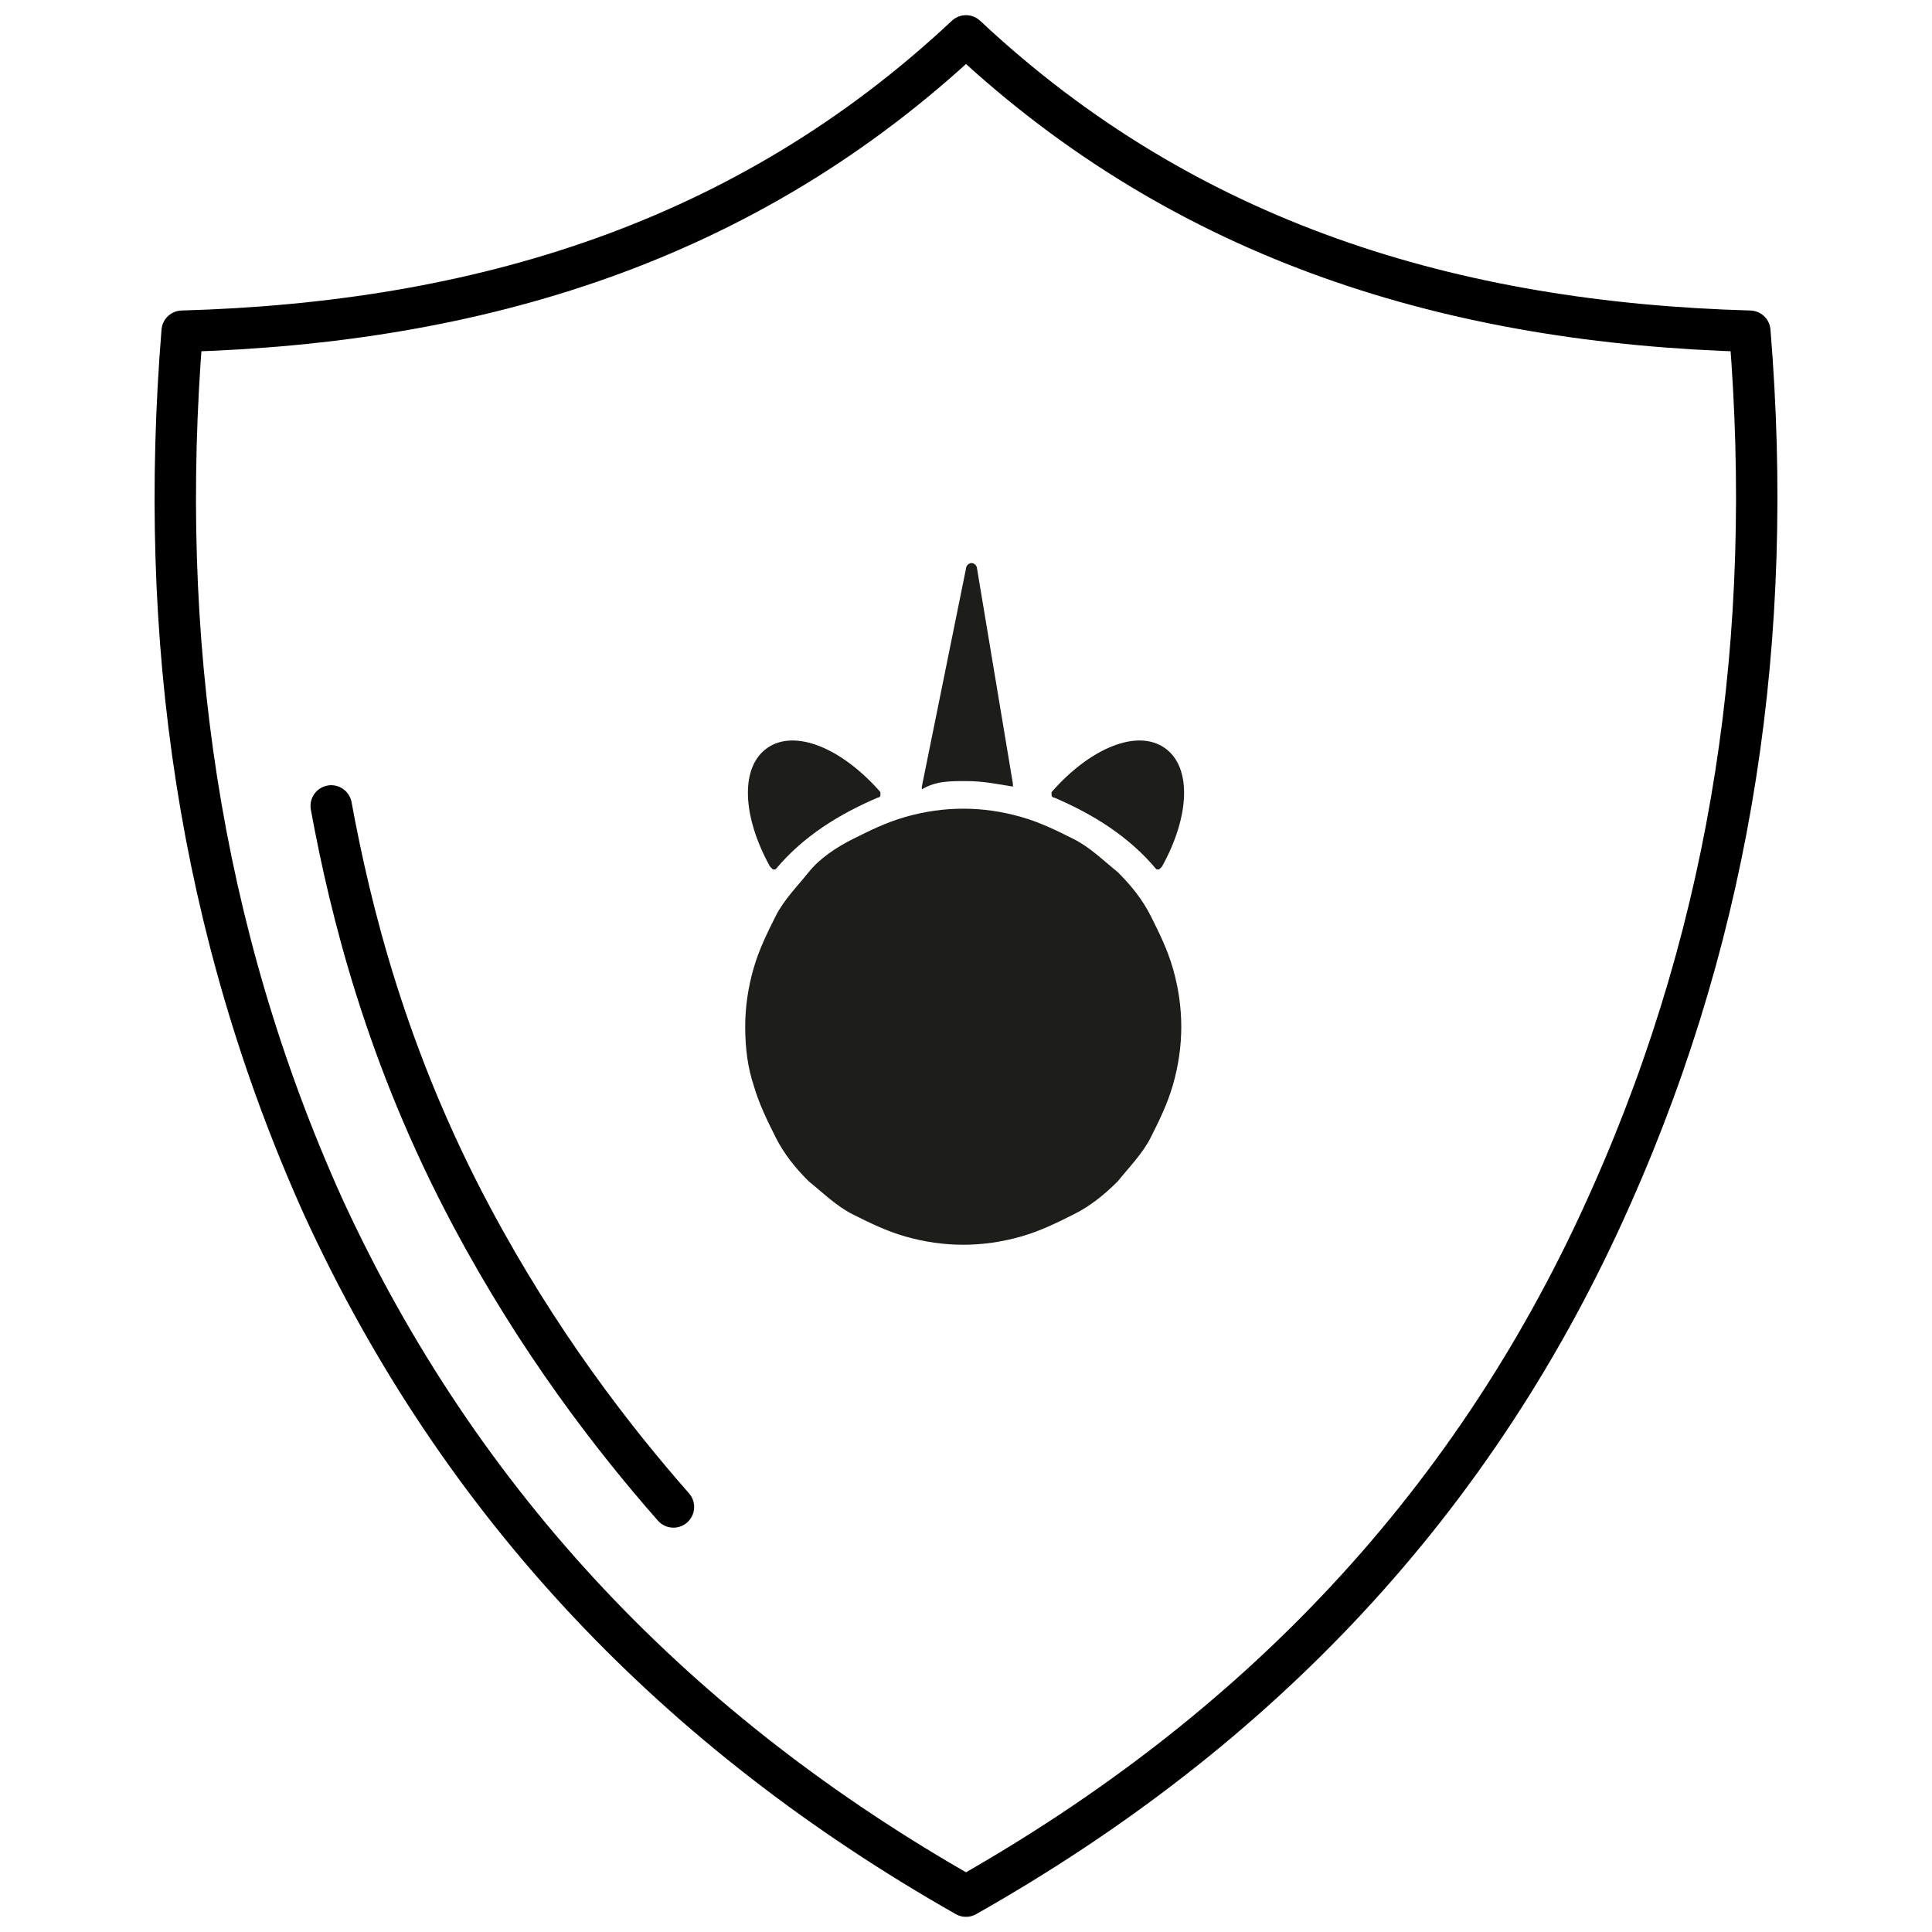
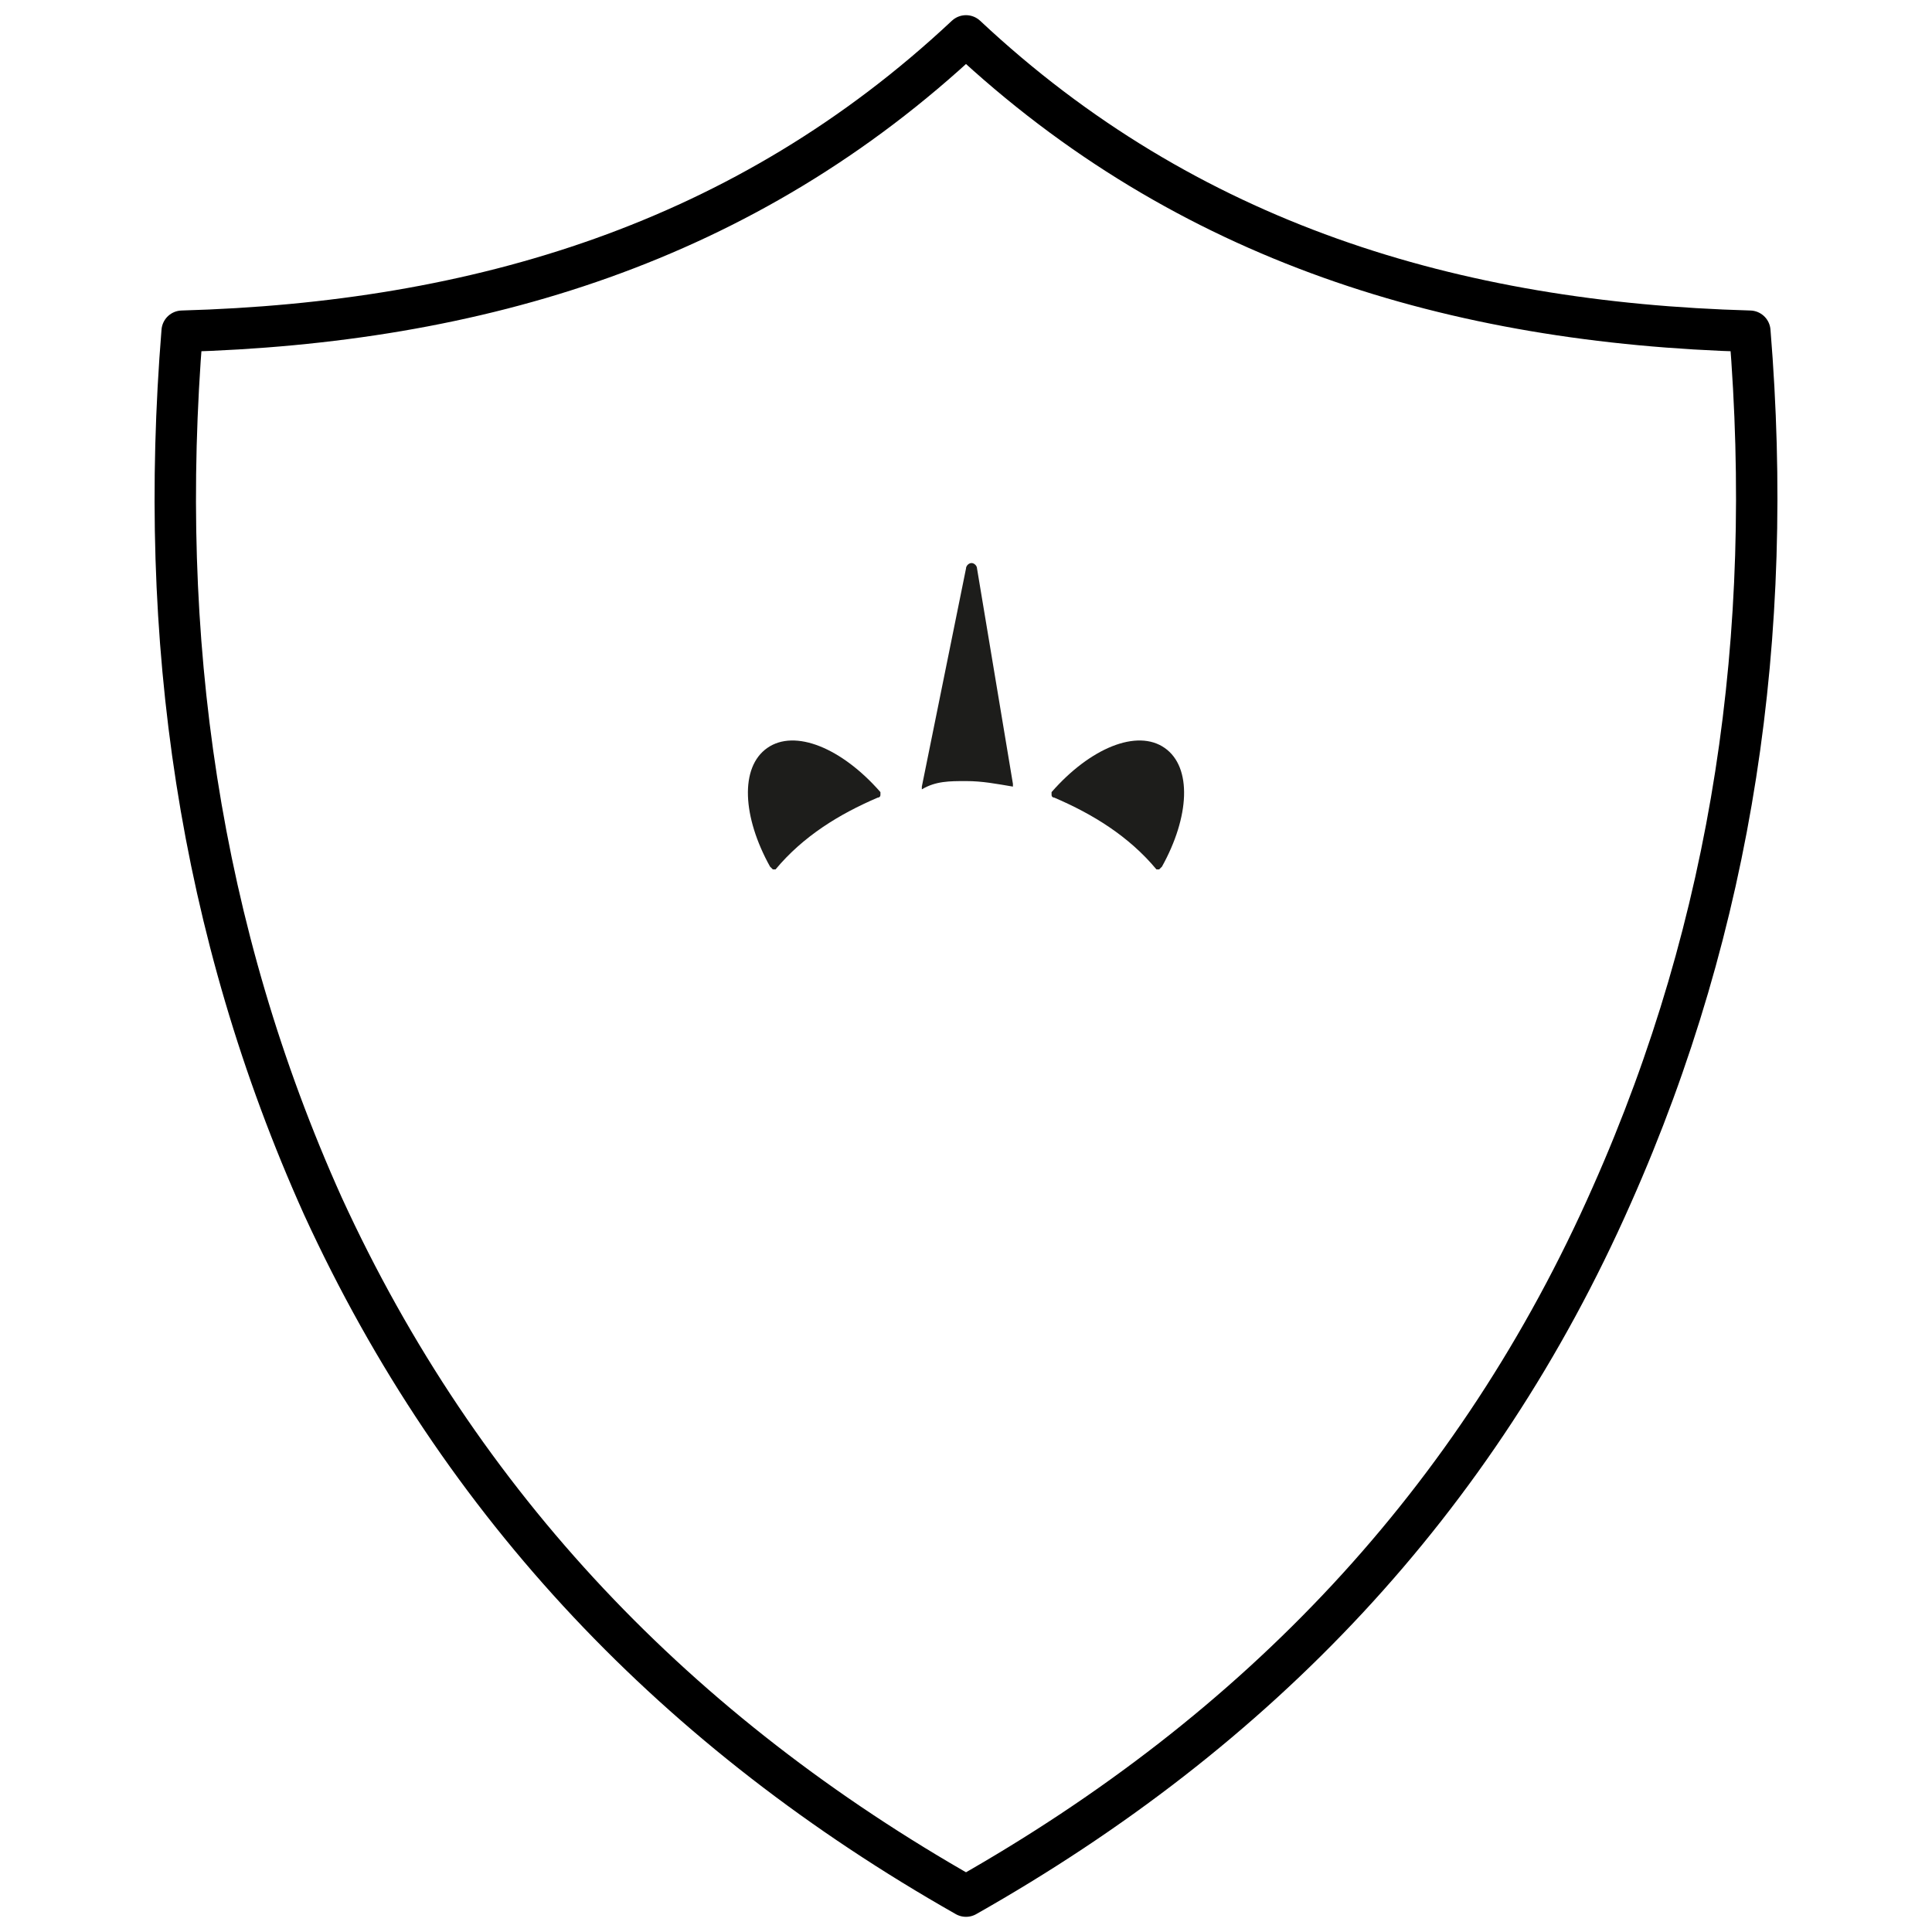
<svg xmlns="http://www.w3.org/2000/svg" id="Layer_1" x="0px" y="0px" viewBox="0 0 70 70" style="enable-background:new 0 0 70 70;" xml:space="preserve">
  <style type="text/css"> .st0{fill:none;stroke:#000000;stroke-width:1.5;stroke-linecap:round;stroke-linejoin:round;stroke-miterlimit:10;} .st1{fill:#1D1D1B;} </style>
  <g>
    <g id="bDJigy_00000086661600346911551990000016443193372987488654_">
      <g>
        <path class="st0" d="M35,68.7c-10.4-5.9-18.3-14.1-23.3-25C7.2,33.7,5.7,23.1,6.6,12C17.3,11.7,27,8.8,35,1.3 C43,8.8,52.7,11.7,63.4,12c0.9,11-0.6,21.4-5,31.3C53.5,54.4,45.6,62.7,35,68.7z" />
      </g>
    </g>
-     <path class="st0" d="M12,29.2c0.7,3.8,2,9.1,5.1,14.9c2.4,4.5,5.1,8,7.3,10.5" />
    <g>
-       <path class="st1" d="M27,37.2c0-0.7,0.1-1.4,0.3-2.1c0.2-0.7,0.5-1.3,0.8-1.9c0.3-0.6,0.8-1.1,1.2-1.6s1-0.9,1.6-1.2 c0.6-0.3,1.2-0.6,1.9-0.8c0.7-0.2,1.4-0.3,2.1-0.3c0.7,0,1.4,0.1,2.1,0.3c0.7,0.2,1.3,0.5,1.9,0.8c0.6,0.3,1.1,0.8,1.6,1.2 c0.5,0.5,0.9,1,1.2,1.6c0.3,0.6,0.6,1.2,0.8,1.9c0.2,0.7,0.3,1.4,0.3,2.1c0,0.7-0.1,1.4-0.3,2.1c-0.2,0.7-0.5,1.3-0.8,1.9 c-0.3,0.6-0.8,1.1-1.2,1.6c-0.5,0.5-1,0.9-1.6,1.2c-0.6,0.3-1.2,0.6-1.9,0.8c-0.7,0.2-1.4,0.3-2.1,0.3c-0.7,0-1.4-0.1-2.1-0.3 c-0.7-0.2-1.3-0.5-1.9-0.8s-1.1-0.8-1.6-1.2c-0.5-0.5-0.9-1-1.2-1.6c-0.3-0.6-0.6-1.2-0.8-1.9C27.1,38.7,27,38,27,37.2z" />
      <path class="st1" d="M31.9,28.7c-1.4-1.6-3.1-2.3-4.1-1.6c-1,0.7-0.9,2.5,0.1,4.3c0,0,0.1,0.1,0.1,0.1c0,0,0,0,0,0 c0,0,0.1,0,0.1,0c1-1.2,2.3-2,3.7-2.6c0,0,0.1,0,0.1-0.1C31.9,28.8,31.9,28.7,31.9,28.7z" />
-       <path class="st1" d="M38.1,28.7c1.4-1.6,3.1-2.3,4.1-1.6c1,0.7,0.9,2.5-0.1,4.3c0,0-0.1,0.1-0.1,0.1c0,0,0,0,0,0c0,0-0.1,0-0.1,0 c-1-1.2-2.3-2-3.7-2.6c0,0-0.1,0-0.1-0.1C38.1,28.8,38.1,28.7,38.1,28.7z" />
+       <path class="st1" d="M38.1,28.7c1.4-1.6,3.1-2.3,4.1-1.6c1,0.7,0.9,2.5-0.1,4.3c0,0-0.1,0.1-0.1,0.1c0,0,0,0,0,0c0,0-0.1,0-0.1,0 c-1-1.2-2.3-2-3.7-2.6c0,0-0.1,0-0.1-0.1z" />
      <path class="st1" d="M35,28.3c0.6,0,1.1,0.1,1.7,0.2c0,0,0-0.1,0-0.1l-1.3-7.8c0-0.1-0.1-0.2-0.2-0.2c0,0,0,0,0,0 c-0.1,0-0.2,0.1-0.2,0.2l-1.6,7.9c0,0,0,0.1,0,0.1C33.9,28.3,34.4,28.3,35,28.3z" />
    </g>
  </g>
</svg>